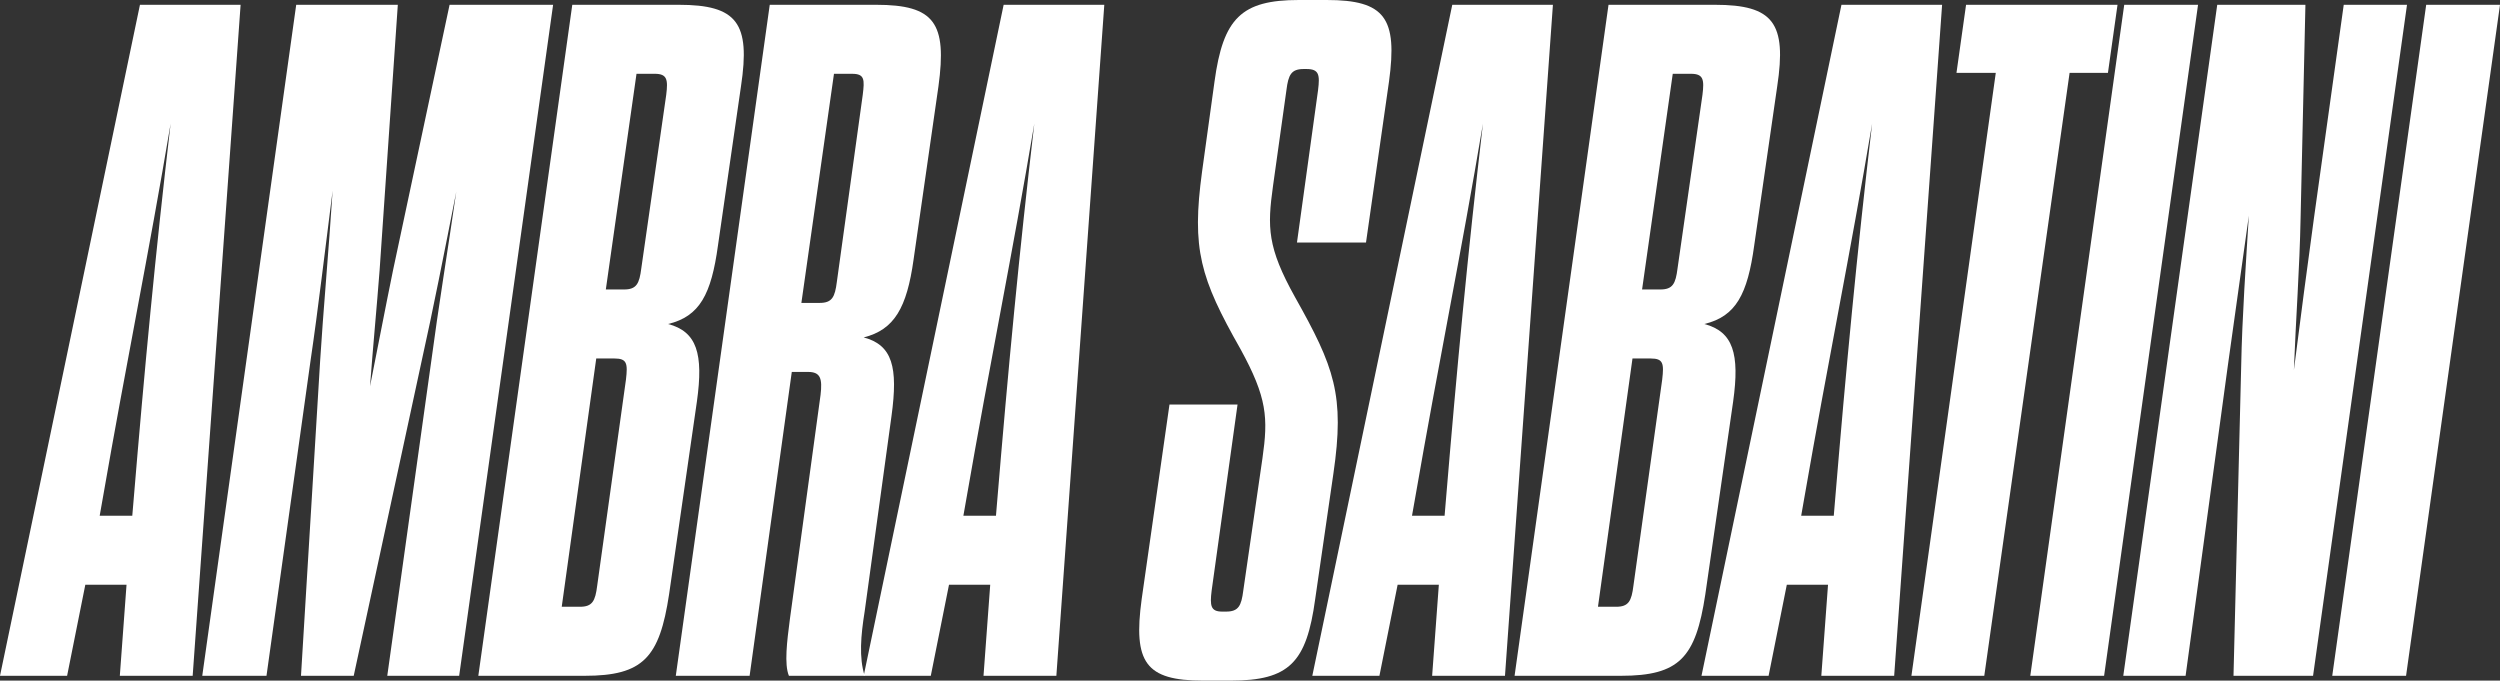
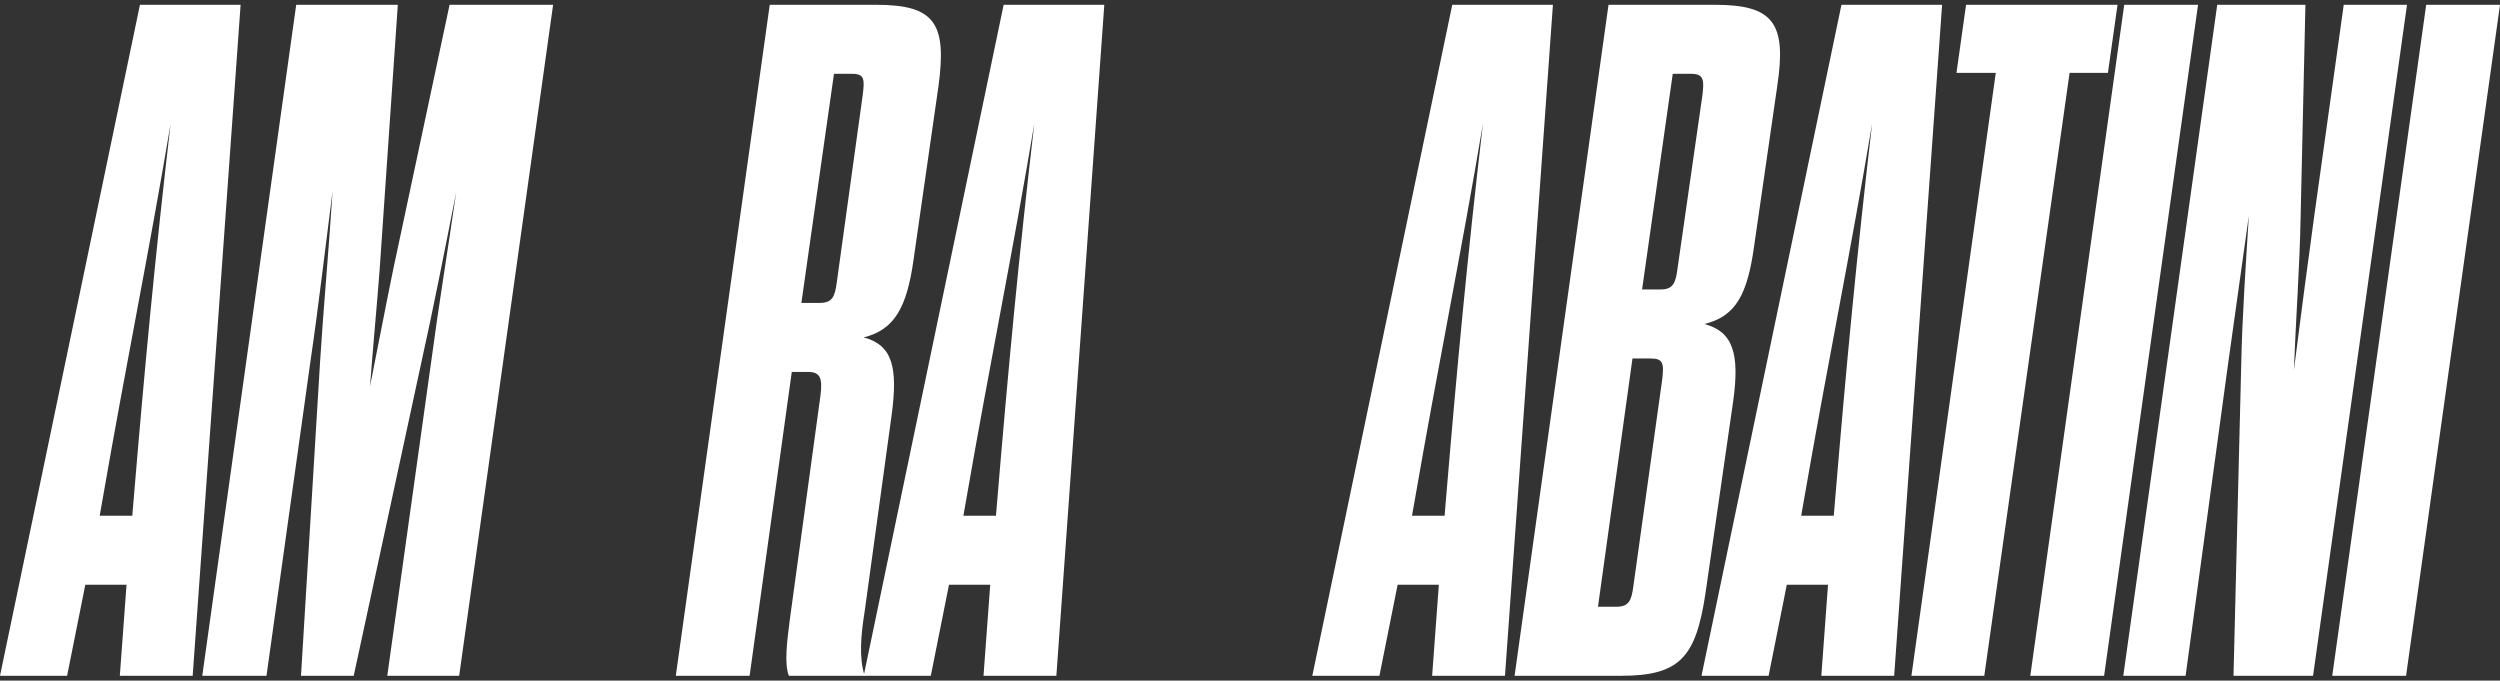
<svg xmlns="http://www.w3.org/2000/svg" id="Raggruppa_139" data-name="Raggruppa 139" width="863" height="234.942" viewBox="0 0 863 234.942">
  <rect x="0" y="0" width="863" height="234.942" fill="#333333" stroke="none" />
  <defs>
    <clipPath id="clip-path">
      <rect id="Rettangolo_3" data-name="Rettangolo 3" width="863" height="234.942" fill="none" />
    </clipPath>
  </defs>
  <g id="Raggruppa_1" data-name="Raggruppa 1" clip-path="url(#clip-path)">
    <path id="Tracciato_1" data-name="Tracciato 1" d="M43.679,202.953H29.451l-6.287,31.436H0L48.312,2.756H83.057L66.512,234.389H41.363Zm-9.265-23.825H45.665L46,175.157C49.966,127.507,53.606,89.122,58.9,43.788,51.291,89.122,43.679,125.852,35.407,173.5Z" transform="translate(0 -1.101)" fill="#fff" />
    <path id="Tracciato_2" data-name="Tracciato 2" d="M168.546,234.388h-18.2l6.618-108.868c.993-16.215,2.978-38.054,4.3-58.571-2.647,20.517-4.964,40.7-7.611,58.571L138.434,234.388H116.263L148.692,2.755h35.076l-6.288,91.661c-.992,12.905-2.316,26.8-3.309,40.039,2.647-13.236,5.295-27.134,7.942-40.039L201.637,2.755h35.738L204.946,234.388H180.128L195.35,125.521c2.316-17.538,5.625-37.724,8.6-58.239-3.971,20.185-8.272,42.025-11.912,58.239Z" transform="translate(-46.442 -1.101)" fill="#fff" />
-     <path id="Tracciato_3" data-name="Tracciato 3" d="M307.383,2.755h36.73c20.185,0,24.818,6.287,21.509,28.127l-7.942,54.93c-2.317,16.876-6.287,24.487-17.207,27.134,9.927,2.648,12.244,10.258,9.927,26.8l-9.6,66.512c-3.309,21.84-8.934,28.127-29.12,28.127h-36.73Zm8.272,122.1-11.912,85.7h6.287c4.3,0,5.295-1.985,5.956-7.28l9.928-71.144c.661-5.625.331-7.28-3.971-7.28Zm24.156-91c.662-5.294.331-7.28-3.971-7.28h-6.287l-10.589,74.453h6.287c4.3,0,5.294-1.985,5.956-7.28Z" transform="translate(-109.833 -1.101)" fill="#fff" />
    <path id="Tracciato_4" data-name="Tracciato 4" d="M453.65,212.218c-1.324,8.273-1.986,15.884,0,22.171H427.509c-1.655-3.971-.662-11.912.33-19.524l10.589-77.432c.662-5.625,0-7.942-4.3-7.942H428.5l-14.56,104.9h-25.48L420.891,2.755h36.73c20.185,0,24.487,6.287,21.509,28.127l-8.6,59.894c-2.317,16.545-6.619,24.156-17.207,26.8,9.927,2.648,11.912,10.258,9.6,27.134ZM443.062,26.58l-11.251,79.086H438.1c4.3,0,5.294-1.985,5.956-7.28l8.934-64.526c.662-5.294.662-7.28-3.64-7.28Z" transform="translate(-155.174 -1.101)" fill="#fff" />
    <path id="Tracciato_5" data-name="Tracciato 5" d="M540.14,202.953H525.911l-6.287,31.436H496.46L544.773,2.756h34.745L562.972,234.389H537.823Zm-9.265-23.825h11.25l.331-3.971c3.971-47.651,7.611-86.036,12.906-131.369-7.611,45.334-15.222,82.064-23.494,129.715Z" transform="translate(-198.315 -1.101)" fill="#fff" />
-     <path id="Tracciato_6" data-name="Tracciato 6" d="M697.38,158.173c1.985-13.9,1.655-20.847-7.611-37.723-13.9-24.487-16.877-34.414-13.237-61.218l4.3-31.105C683.813,6.287,690.1,0,709.955,0h9.6c20.185,0,24.487,6.287,21.509,28.127l-7.941,55.592H709.293l7.28-52.614c.662-5.294.331-7.28-3.971-7.28h-.993c-4.3,0-5.294,1.985-5.956,7.28L701.02,64.2c-1.985,14.229-1.985,21.178,7.61,38.385,13.568,24.156,17.208,33.752,13.236,60.887l-6.287,43.348c-2.978,21.84-8.934,28.127-29.12,28.127h-9.6c-19.855,0-24.156-6.287-21.178-28.127l9.6-67.173h23.494l-8.934,64.195c-.662,5.294-.331,7.28,3.64,7.28h1.324c4.3,0,5.294-1.985,5.956-7.28Z" transform="translate(-261.578 0)" fill="#fff" />
    <path id="Tracciato_7" data-name="Tracciato 7" d="M798.013,202.953H783.784L777.5,234.389H754.333L802.646,2.756h34.745L820.845,234.389H795.7Zm-9.265-23.825H800l.331-3.971c3.971-47.651,7.611-86.036,12.906-131.369-7.611,45.334-15.222,82.064-23.494,129.715Z" transform="translate(-301.324 -1.101)" fill="#fff" />
    <path id="Tracciato_8" data-name="Tracciato 8" d="M903.025,2.755h36.73c20.186,0,24.818,6.287,21.509,28.127l-7.942,54.93c-2.317,16.876-6.287,24.487-17.207,27.134,9.927,2.648,12.244,10.258,9.927,26.8l-9.6,66.512c-3.309,21.84-8.934,28.127-29.12,28.127H870.6Zm8.272,122.1-11.912,85.7h6.287c4.3,0,5.3-1.985,5.956-7.28l9.928-71.144c.661-5.625.331-7.28-3.971-7.28Zm24.156-91c.662-5.294.331-7.28-3.971-7.28H925.2l-10.589,74.453h6.287c4.3,0,5.295-1.985,5.956-7.28Z" transform="translate(-347.766 -1.101)" fill="#fff" />
    <path id="Tracciato_9" data-name="Tracciato 9" d="M1021.722,202.953h-14.229l-6.286,31.436H978.043L1026.356,2.756H1061.1l-16.546,231.633h-25.148Zm-9.265-23.825h11.251l.331-3.971c3.971-47.651,7.611-86.036,12.905-131.369-7.611,45.334-15.222,82.064-23.5,129.715Z" transform="translate(-390.687 -1.101)" fill="#fff" />
    <path id="Tracciato_10" data-name="Tracciato 10" d="M1098.713,234.389l29.12-208.139h-13.568l3.309-23.494h52.283L1166.55,26.25h-13.236l-29.451,208.139Z" transform="translate(-438.889 -1.101)" fill="#fff" />
    <path id="Tracciato_11" data-name="Tracciato 11" d="M1199.468,2.755h25.48L1192.52,234.389h-25.48Z" transform="translate(-466.183 -1.101)" fill="#fff" />
    <path id="Tracciato_12" data-name="Tracciato 12" d="M1261.189,127.507c.331-17.207,1.654-35.738,2.647-51.952-2.316,16.546-4.964,35.407-7.281,51.952L1242,234.389h-21.509l32.43-231.633h30.443L1281.7,76.217c-.331,17.538-1.654,35.076-2.316,52.614q3.474-27.3,6.949-52.614l10.257-73.461h21.84l-32.429,231.633h-27.464Z" transform="translate(-487.533 -1.101)" fill="#fff" />
    <path id="Tracciato_13" data-name="Tracciato 13" d="M1373.036,2.755h25.48l-32.429,231.633h-25.48Z" transform="translate(-535.516 -1.101)" fill="#fff" />
  </g>
</svg>